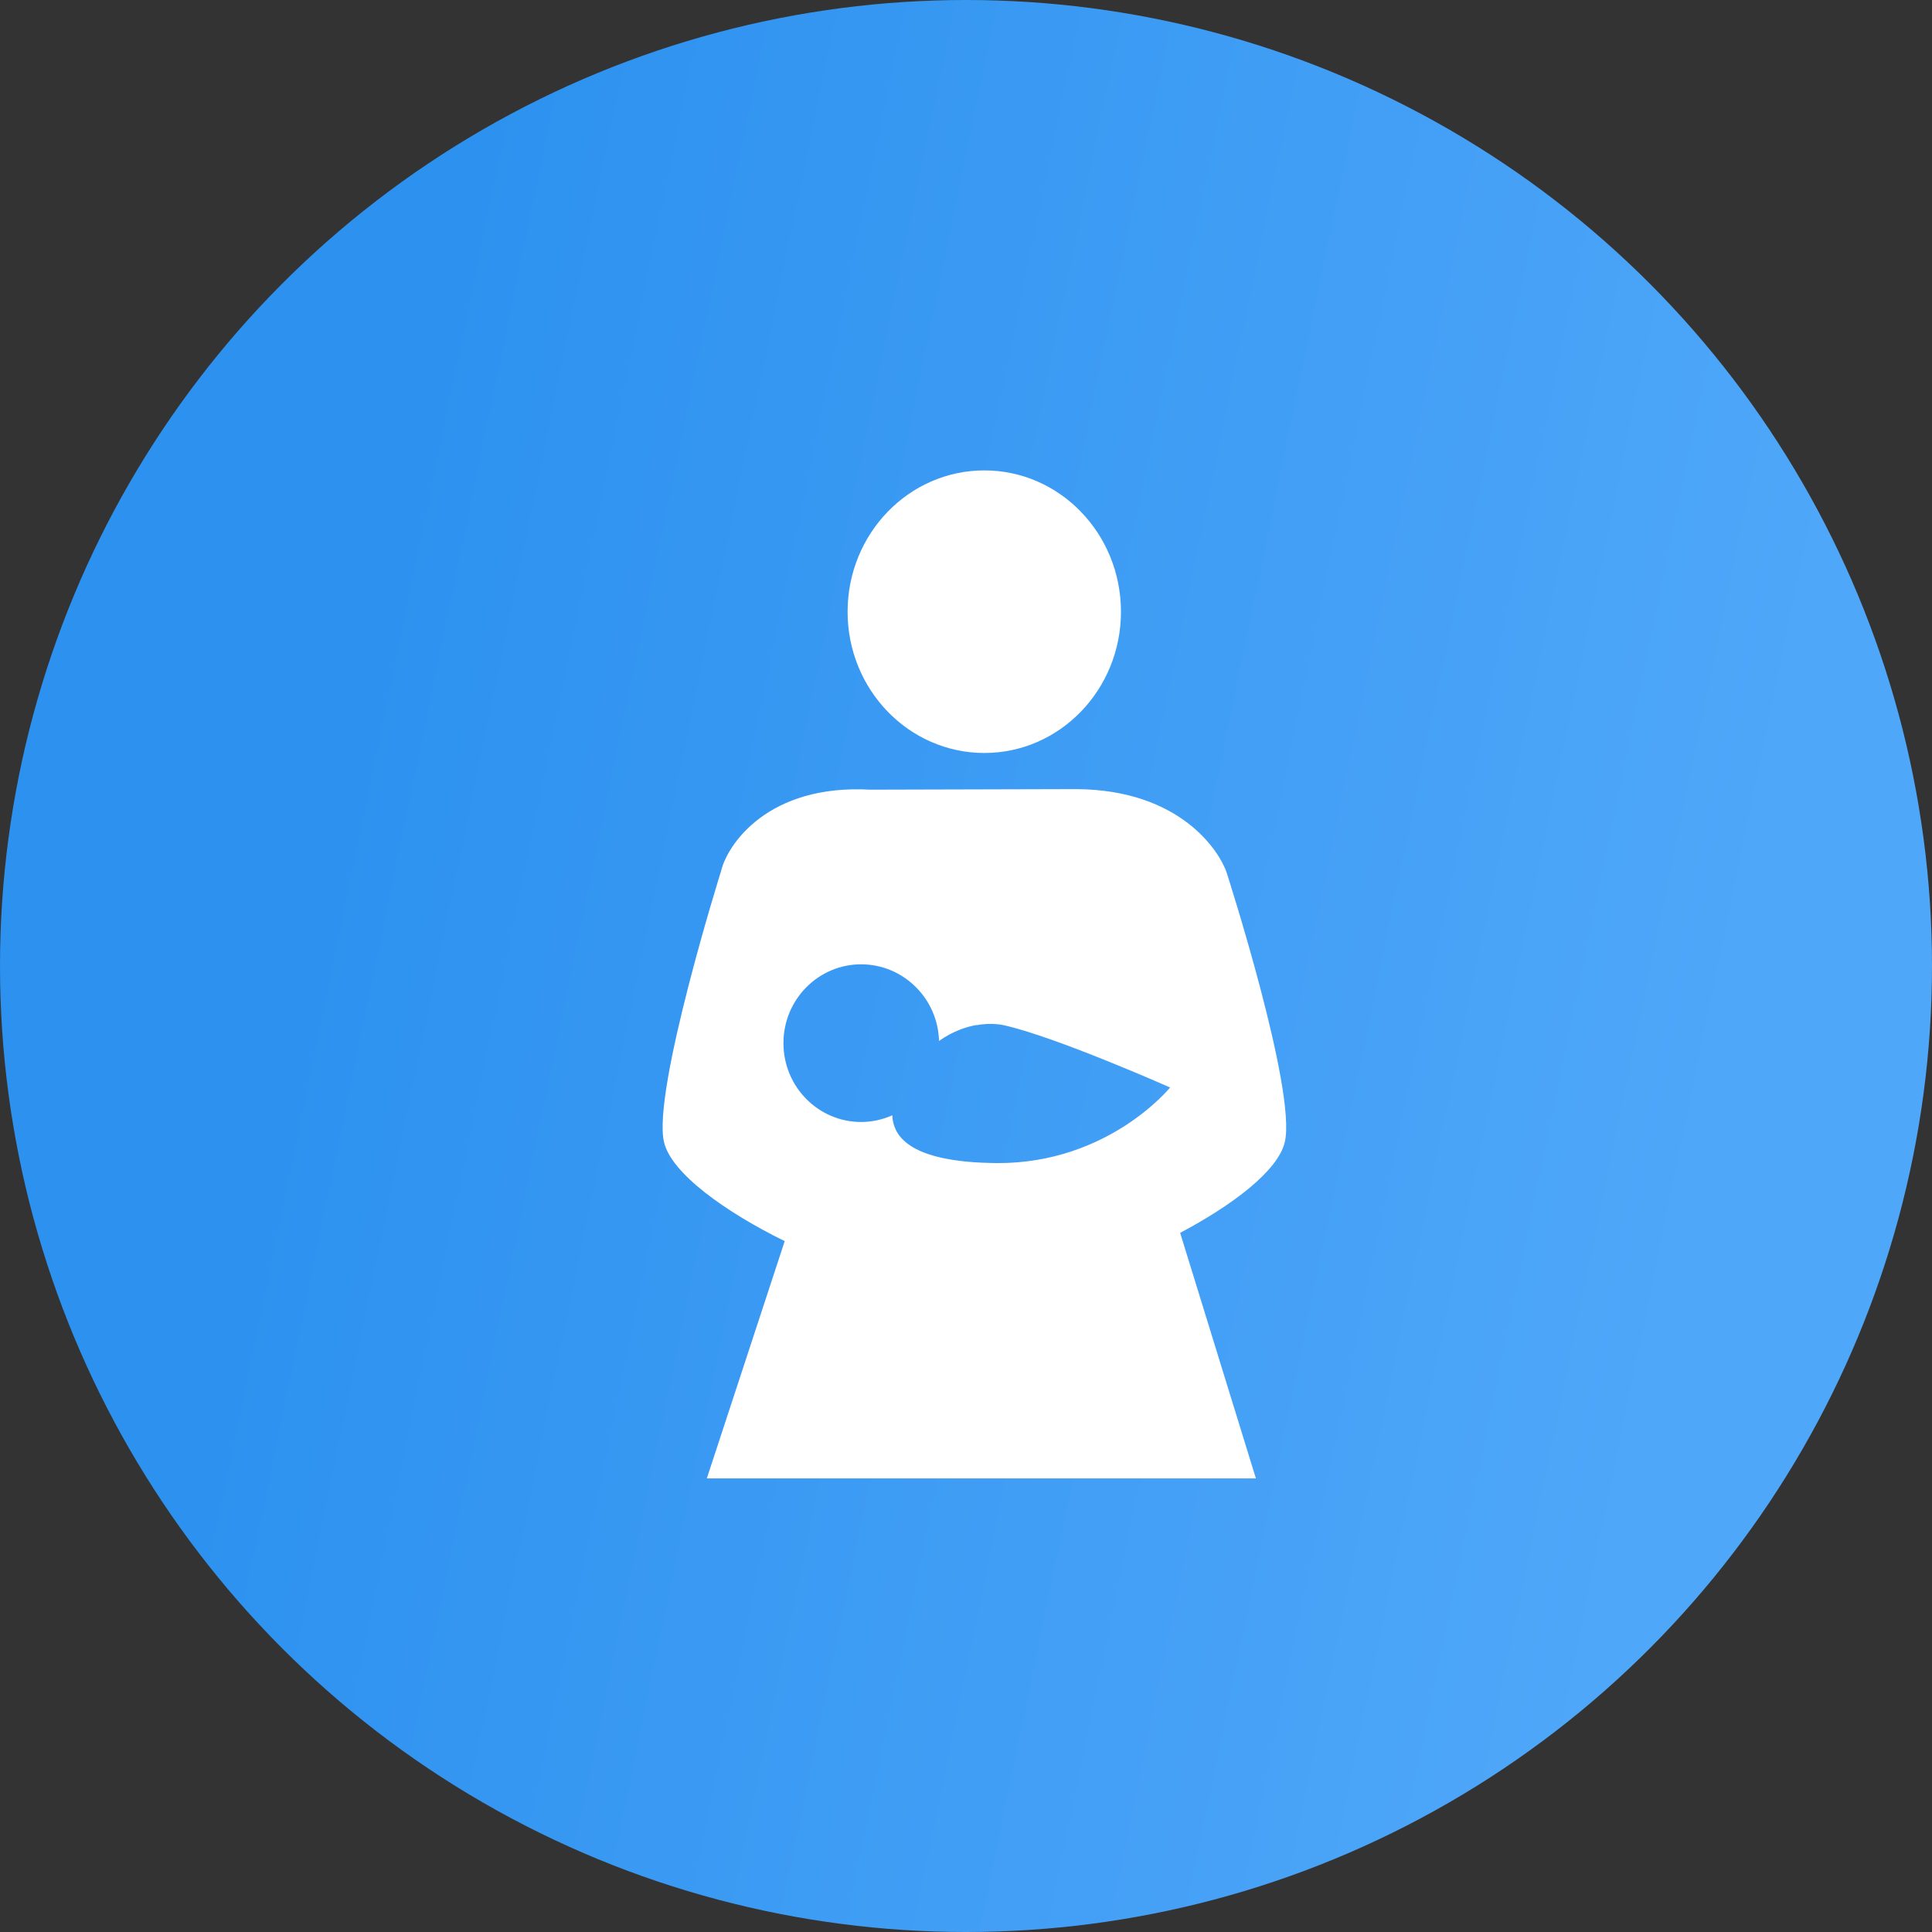
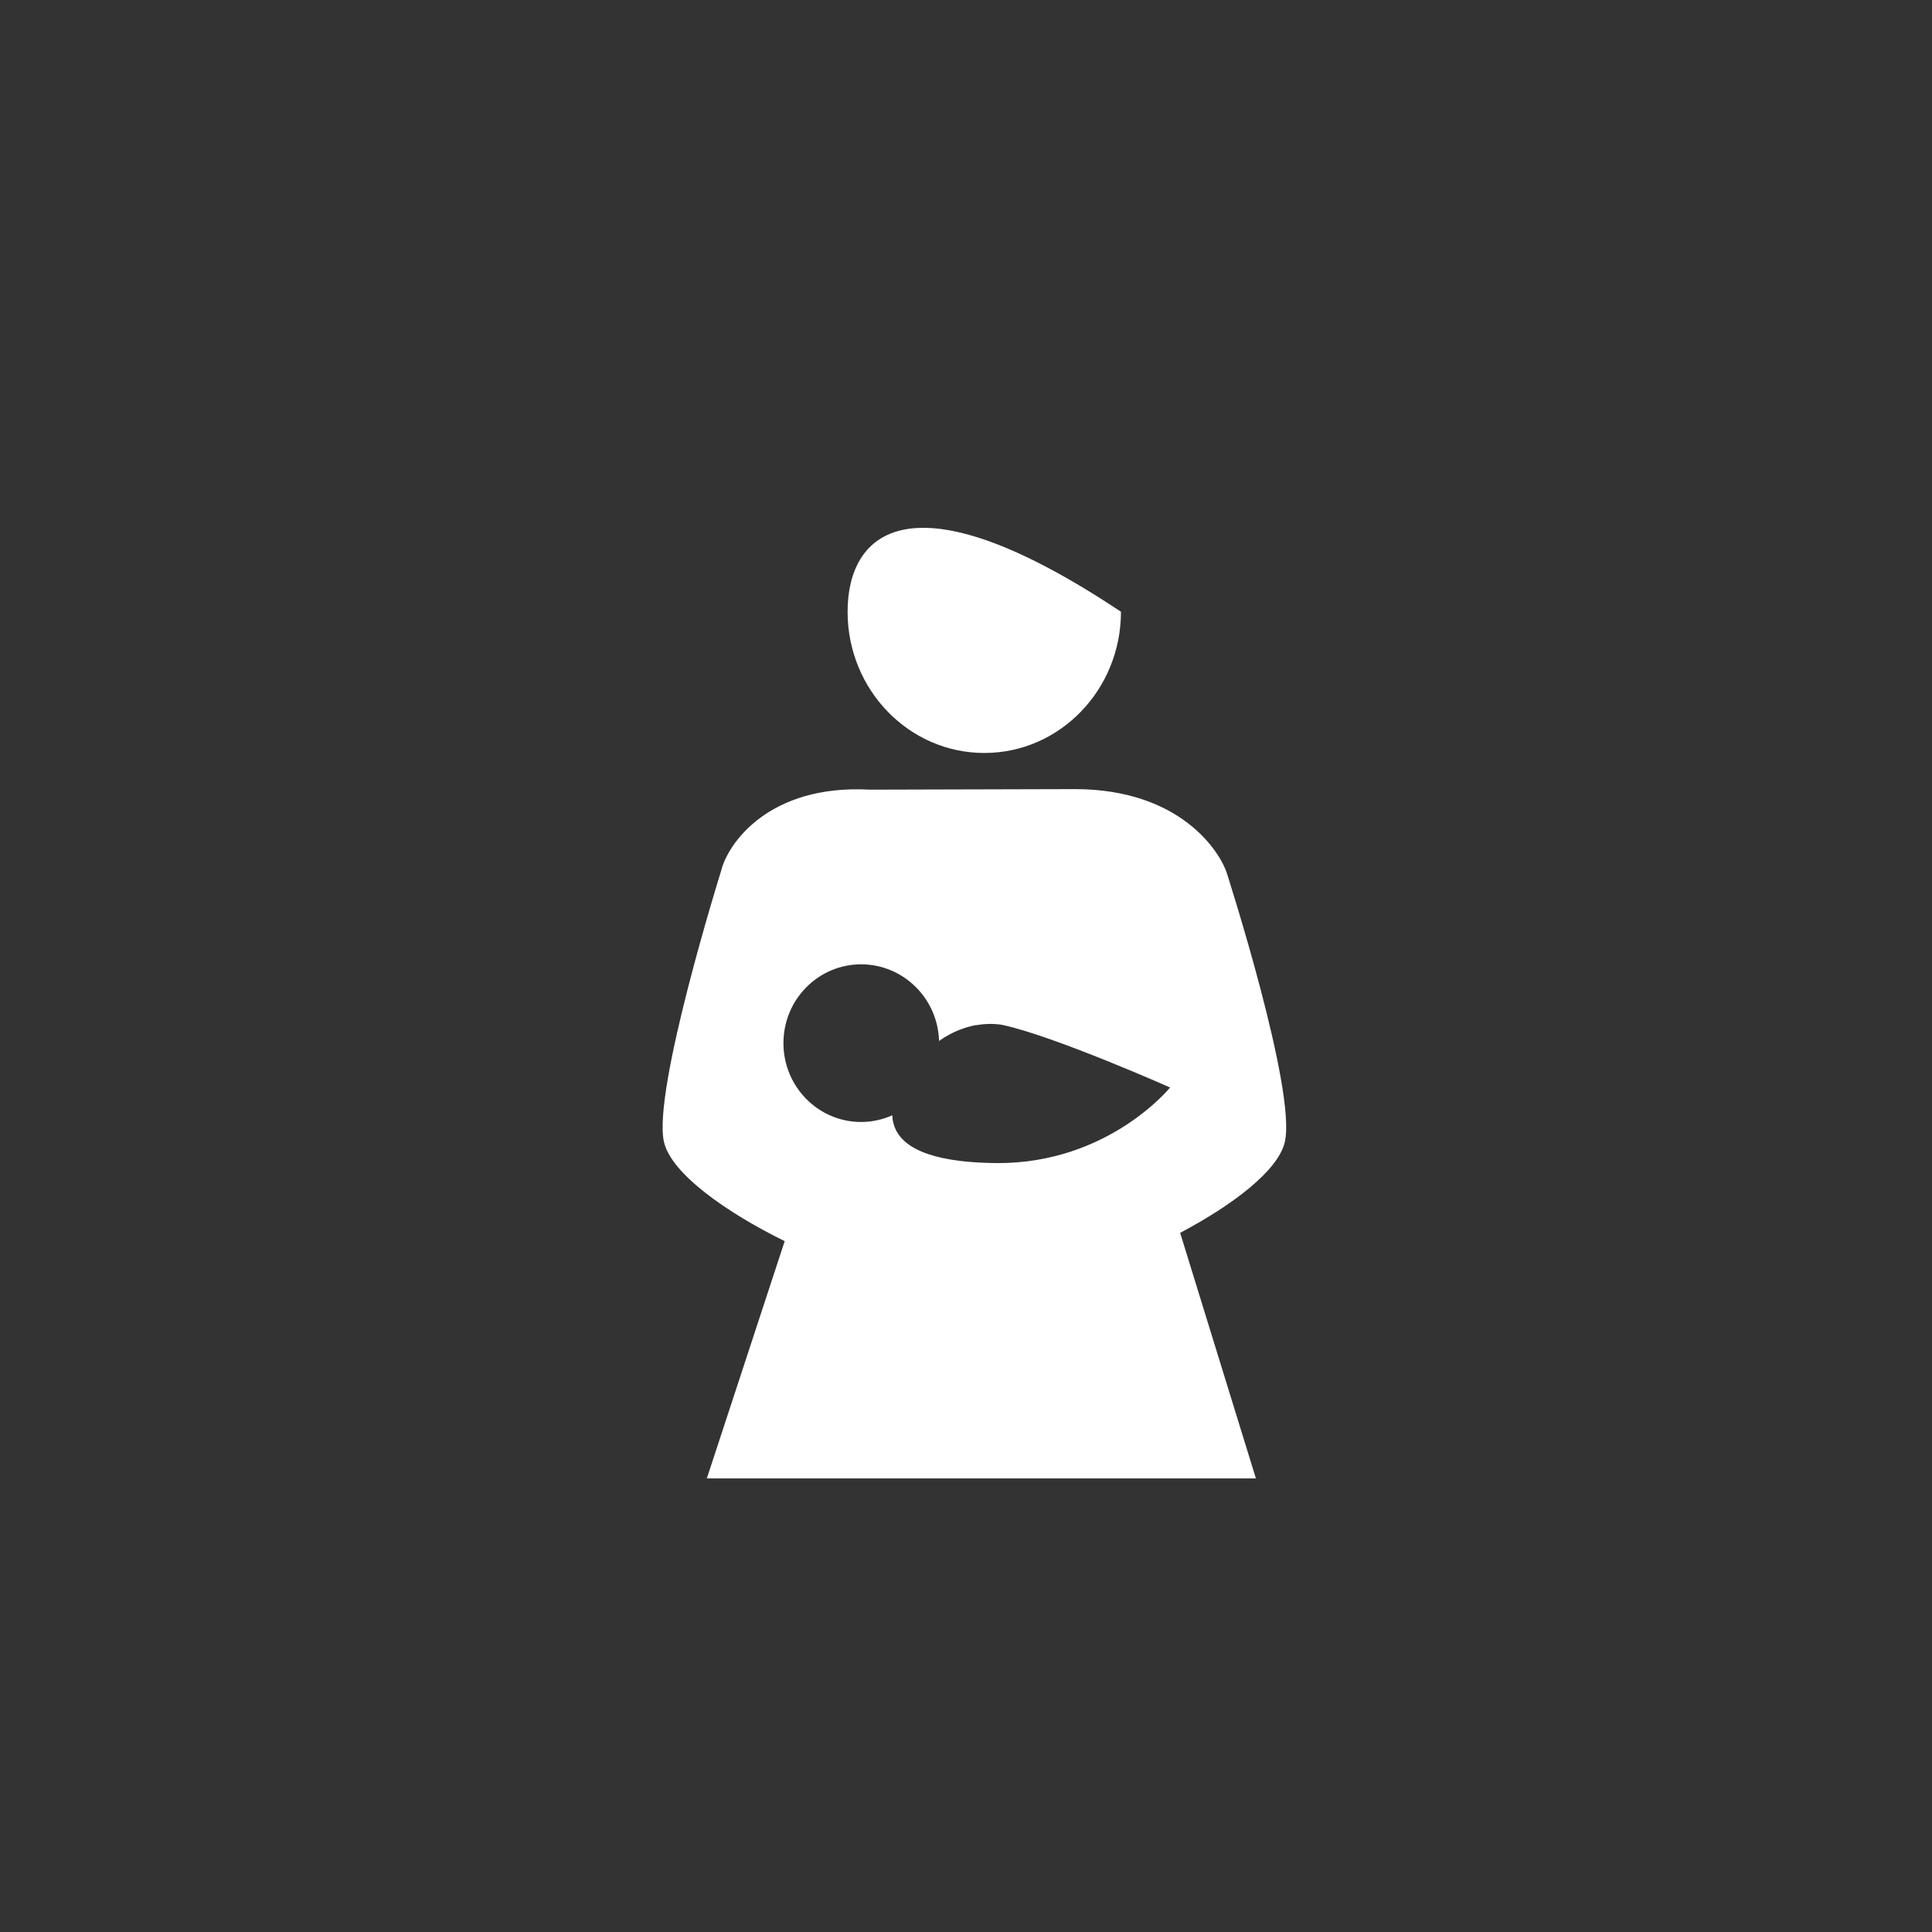
<svg xmlns="http://www.w3.org/2000/svg" width="115" height="115" viewBox="0 0 115 115" fill="none">
  <rect x="0" y="0" width="115" height="115" fill="#333333" stroke="none" />
-   <circle cx="57.5" cy="57.5" r="57.5" fill="url(#paint0_linear)" />
  <g clip-path="url(#clip0)">
-     <path d="M58.593 44.82C63.085 44.82 66.724 41.053 66.724 36.415C66.724 31.767 63.085 28 58.593 28C54.098 28 50.452 31.767 50.452 36.415C50.452 41.053 54.098 44.82 58.593 44.82Z" fill="white" />
+     <path d="M58.593 44.82C63.085 44.82 66.724 41.053 66.724 36.415C54.098 28 50.452 31.767 50.452 36.415C50.452 41.053 54.098 44.82 58.593 44.82Z" fill="white" />
    <path d="M73.019 51.952C72.615 50.725 70.309 47.005 64.051 46.971L51.801 47.004C45.727 46.664 43.301 50.253 42.922 51.844C42.922 51.844 38.819 64.943 39.523 67.977C39.959 69.861 43.228 72.165 46.708 73.878L42.073 88H74.756L70.247 73.384C73.353 71.74 76.082 69.689 76.477 67.977C77.19 64.907 73.019 51.952 73.019 51.952ZM53.113 66.386C52.545 66.639 51.917 66.785 51.258 66.785C48.703 66.785 46.634 64.682 46.634 62.091C46.634 59.5 48.705 57.4 51.258 57.4C53.766 57.4 55.827 59.43 55.895 61.963C56.691 61.391 57.507 61.123 58.118 61.012C58.118 61.016 58.118 61.019 58.118 61.025C59.037 60.849 59.75 61.025 59.75 61.025C62.834 61.708 69.649 64.731 69.649 64.731C69.649 64.731 65.991 69.26 59.348 69.232C59.175 69.232 59.005 69.228 58.844 69.221H58.843C58.231 69.206 57.682 69.166 57.188 69.106C54.051 68.736 53.153 67.566 53.113 66.386Z" fill="white" />
  </g>
  <defs>
    <linearGradient id="paint0_linear" x1="25.396" y1="12.068" x2="110.038" y2="29.549" gradientUnits="userSpaceOnUse">
      <stop stop-color="#2C91EF" />
      <stop offset="1" stop-color="#4FA7F9" />
    </linearGradient>
    <clipPath id="clip0">
      <rect width="60" height="60" fill="white" transform="translate(28 28)" />
    </clipPath>
  </defs>
</svg>